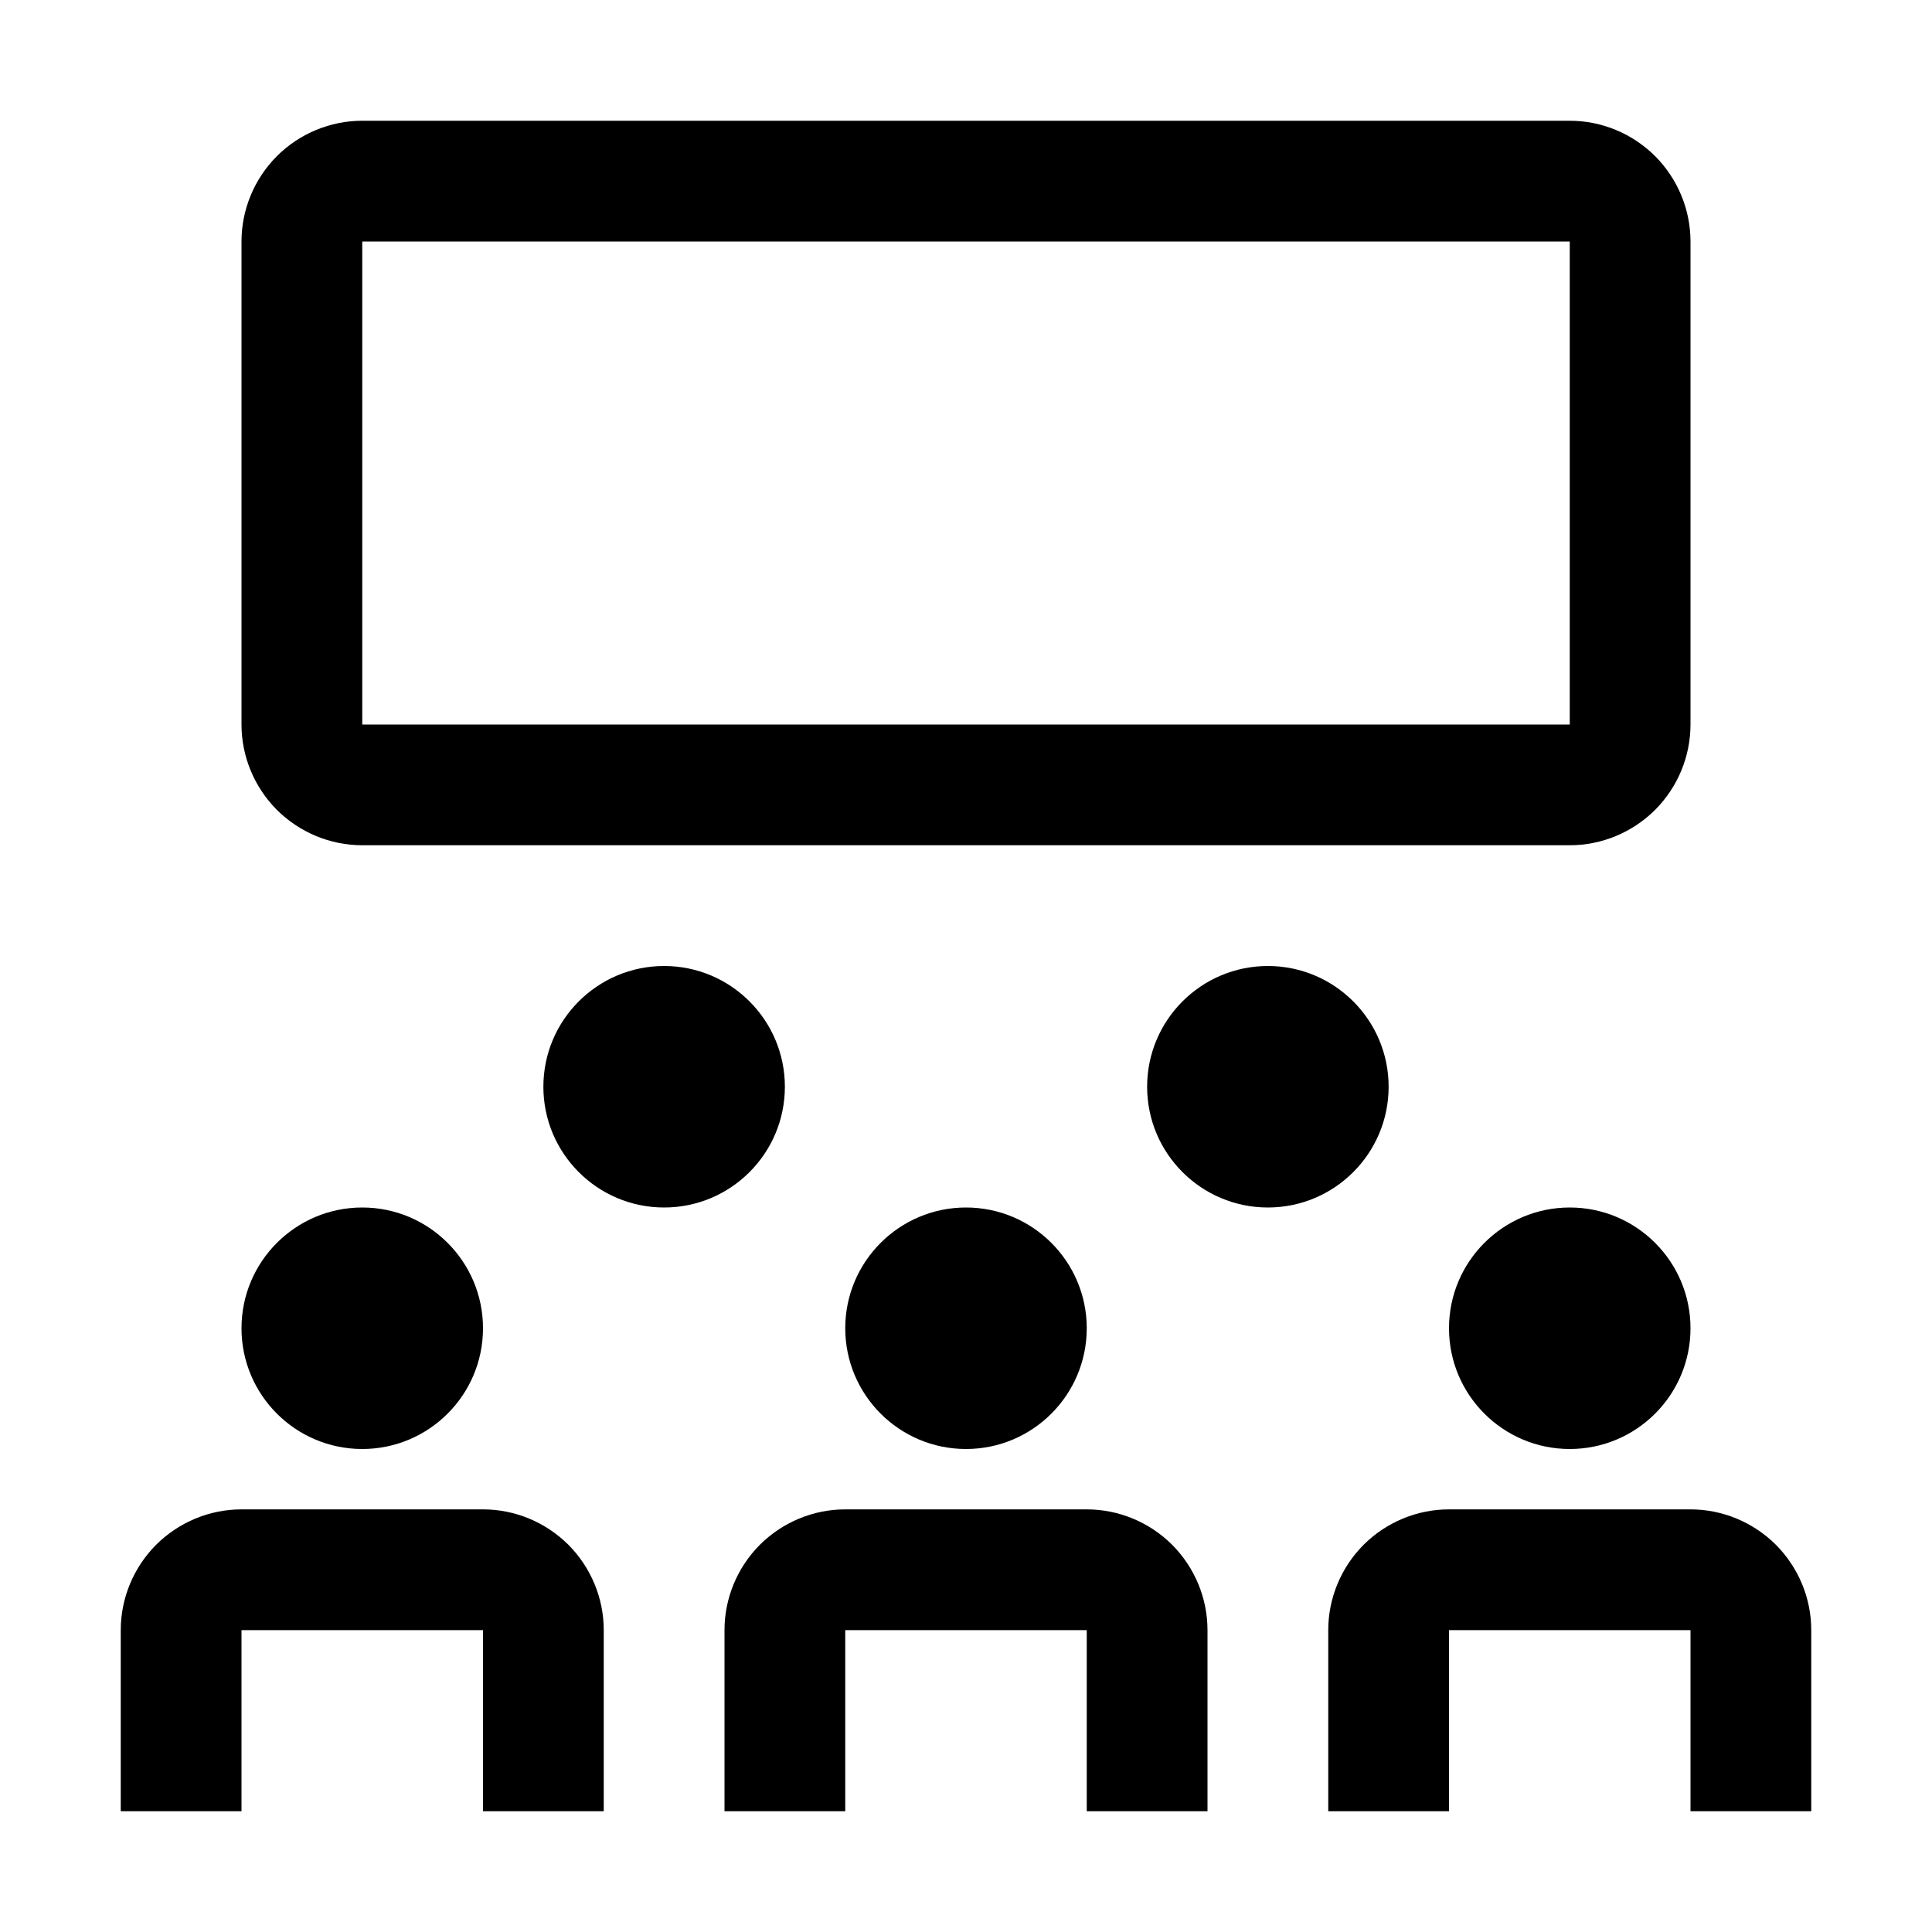
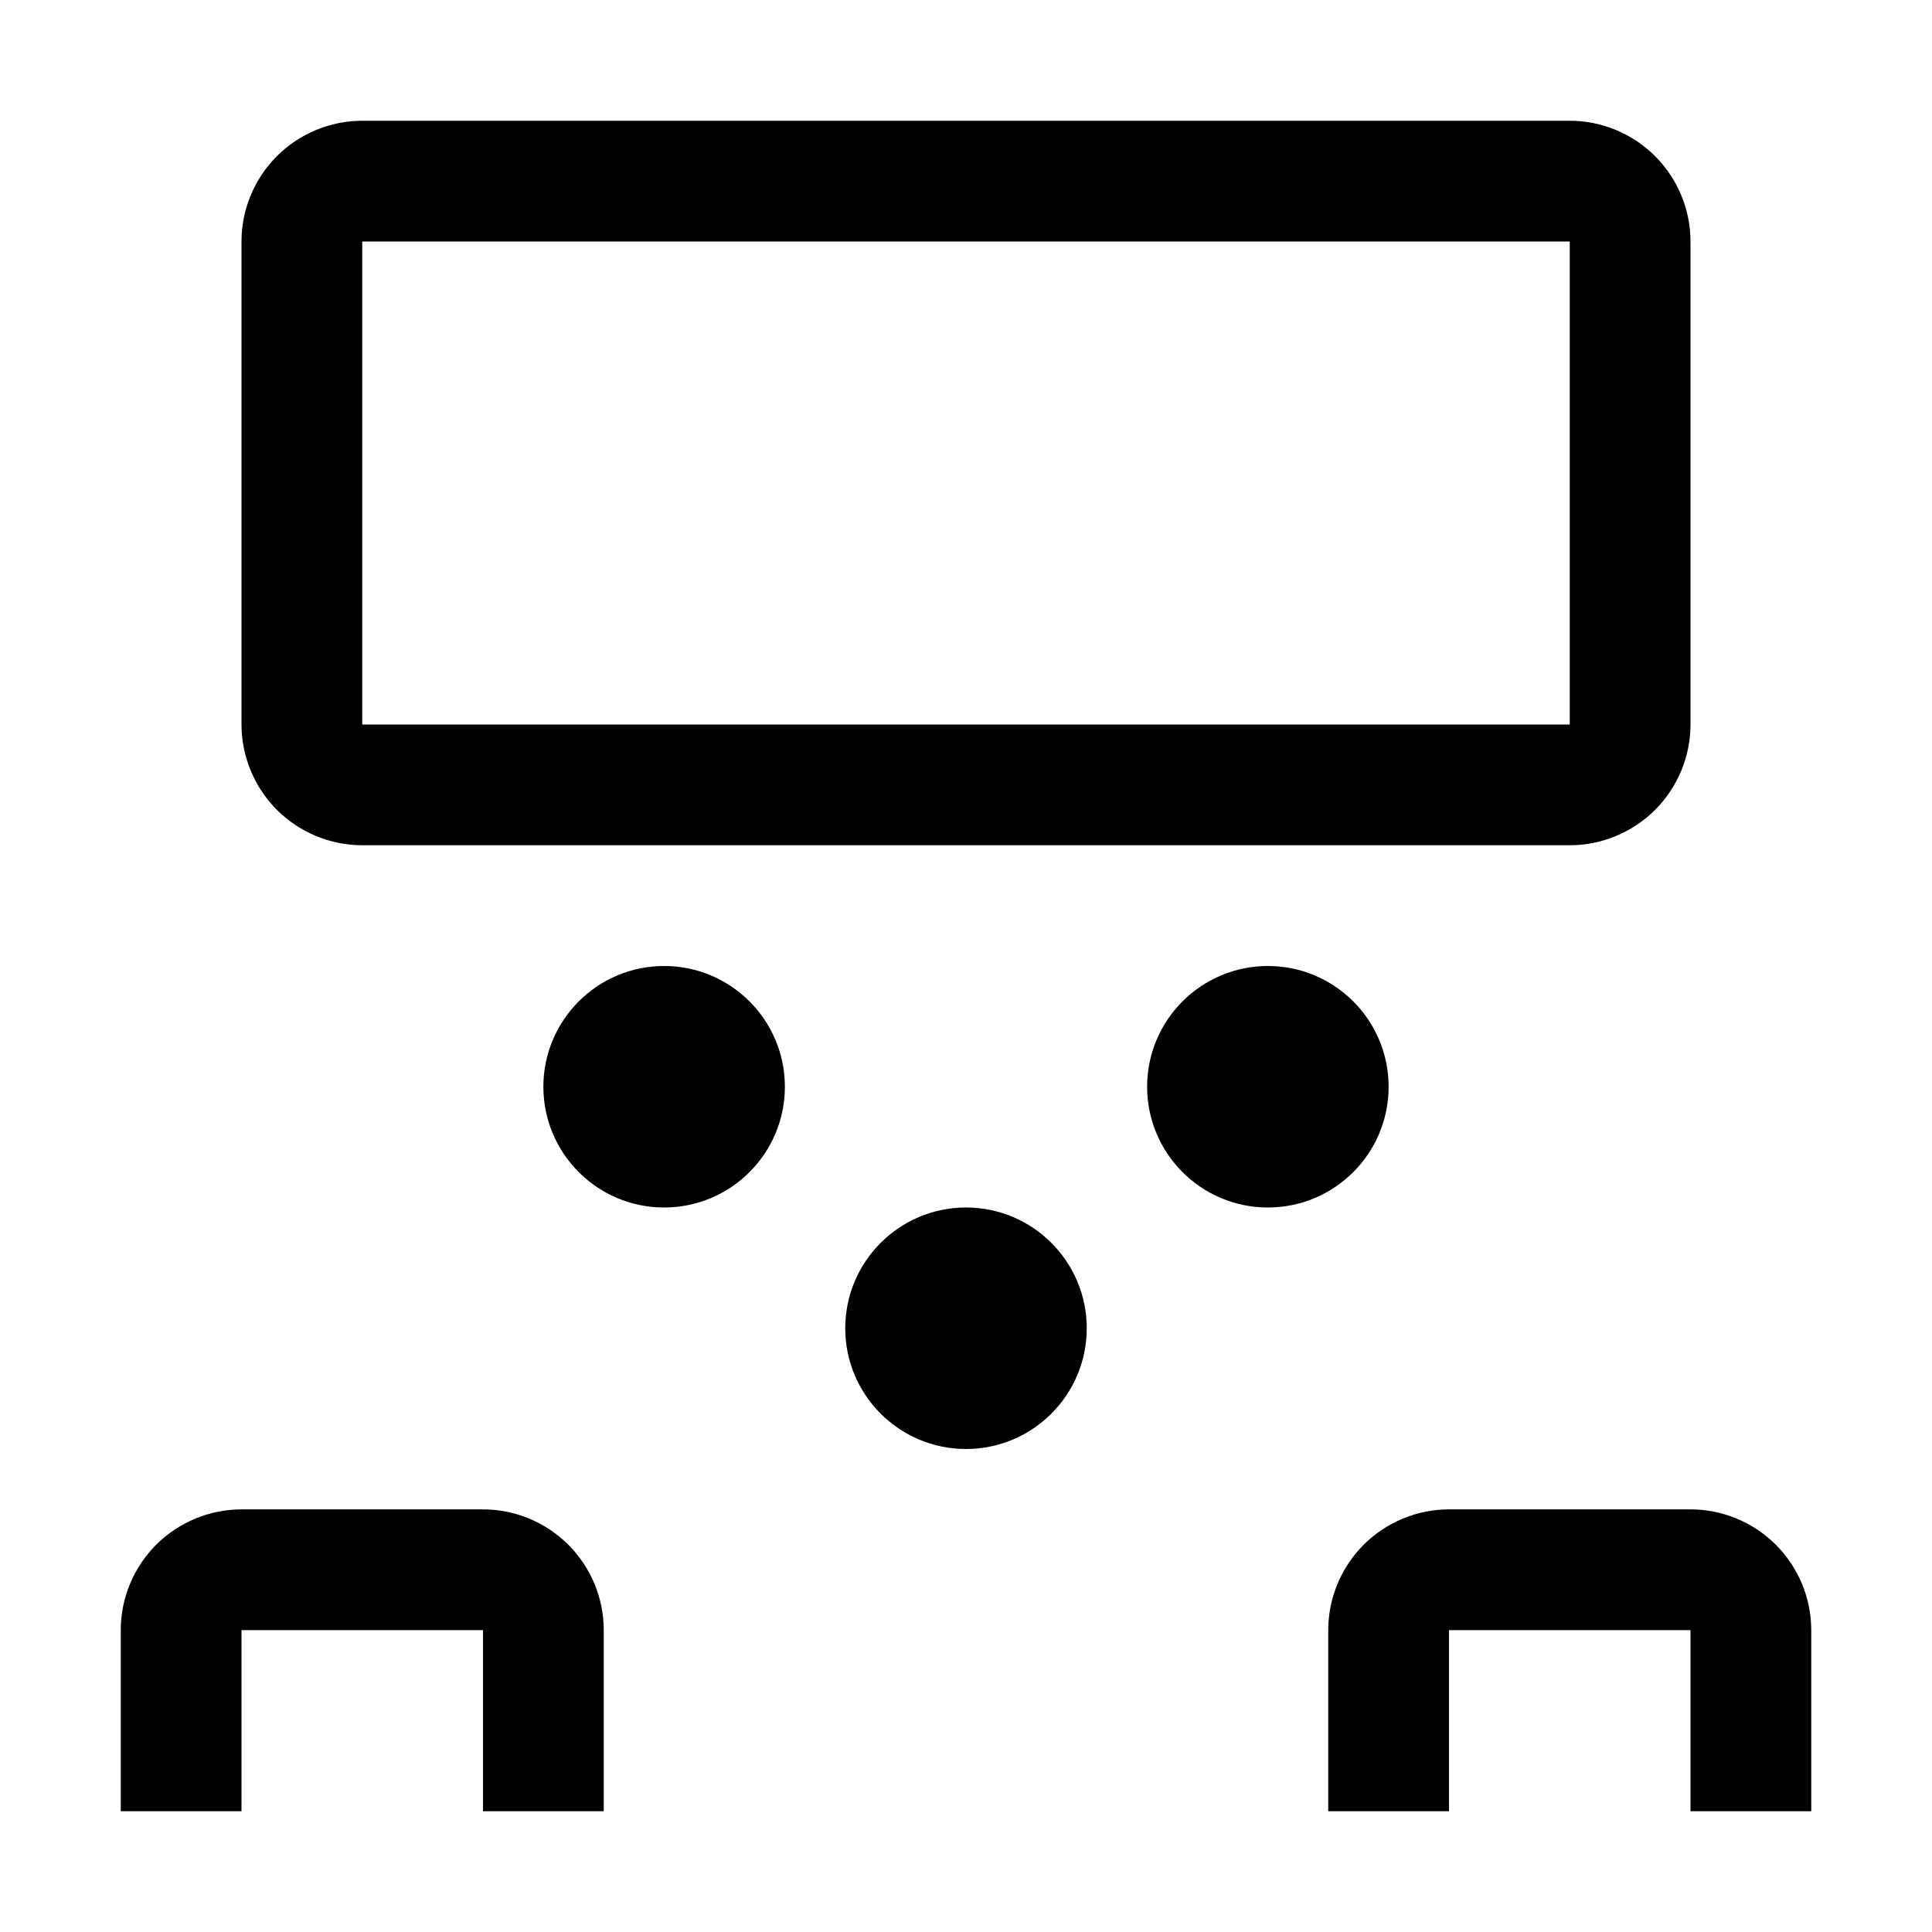
<svg xmlns="http://www.w3.org/2000/svg" width="16" height="16" viewBox="0 0 16 16" fill="none">
  <path d="M5 15H4V13.5H2V15H1V13.5C1 13.235 1.106 12.981 1.293 12.793C1.481 12.606 1.735 12.5 2 12.5H4C4.265 12.5 4.519 12.606 4.707 12.793C4.894 12.981 5 13.235 5 13.5V15Z" fill="black" />
  <path d="M15 15H14V13.5H12V15H11V13.5C11 13.235 11.106 12.981 11.293 12.793C11.481 12.606 11.735 12.5 12 12.5H14C14.265 12.5 14.519 12.606 14.707 12.793C14.894 12.981 15 13.235 15 13.5V15Z" fill="black" />
-   <path d="M10 15H9V13.5H7V15H6V13.5C6 13.235 6.106 12.981 6.293 12.793C6.481 12.606 6.735 12.5 7 12.5H9C9.265 12.5 9.519 12.606 9.707 12.793C9.894 12.981 10 13.235 10 13.5V15Z" fill="black" />
  <path d="M8 12C8.552 12 9 11.552 9 11C9 10.448 8.552 10 8 10C7.448 10 7 10.448 7 11C7 11.552 7.448 12 8 12Z" fill="black" />
-   <path d="M3 12C3.552 12 4 11.552 4 11C4 10.448 3.552 10 3 10C2.448 10 2 10.448 2 11C2 11.552 2.448 12 3 12Z" fill="black" />
-   <path d="M13 12C13.552 12 14 11.552 14 11C14 10.448 13.552 10 13 10C12.448 10 12 10.448 12 11C12 11.552 12.448 12 13 12Z" fill="black" />
  <path d="M10.5 10C11.052 10 11.5 9.552 11.5 9C11.5 8.448 11.052 8 10.5 8C9.948 8 9.5 8.448 9.5 9C9.5 9.552 9.948 10 10.5 10Z" fill="black" />
  <path d="M5.5 10C6.052 10 6.5 9.552 6.5 9C6.5 8.448 6.052 8 5.5 8C4.948 8 4.5 8.448 4.5 9C4.5 9.552 4.948 10 5.5 10Z" fill="black" />
  <path d="M13 7H3C2.735 7 2.481 6.894 2.293 6.707C2.106 6.519 2 6.265 2 6V2C2 1.735 2.106 1.481 2.293 1.293C2.481 1.106 2.735 1 3 1H13C13.265 1 13.519 1.106 13.707 1.293C13.894 1.481 14 1.735 14 2V6C14 6.265 13.894 6.519 13.707 6.707C13.519 6.894 13.265 7 13 7ZM3 2V6H13V2H3Z" fill="black" />
</svg>